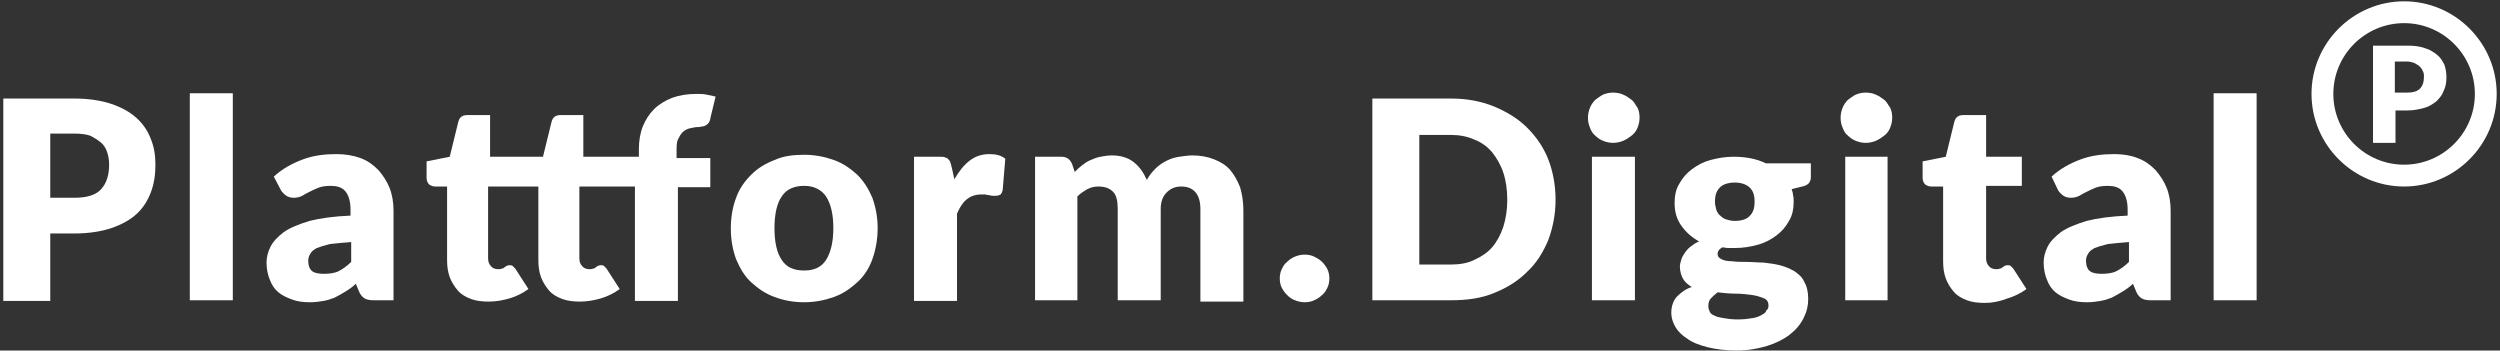
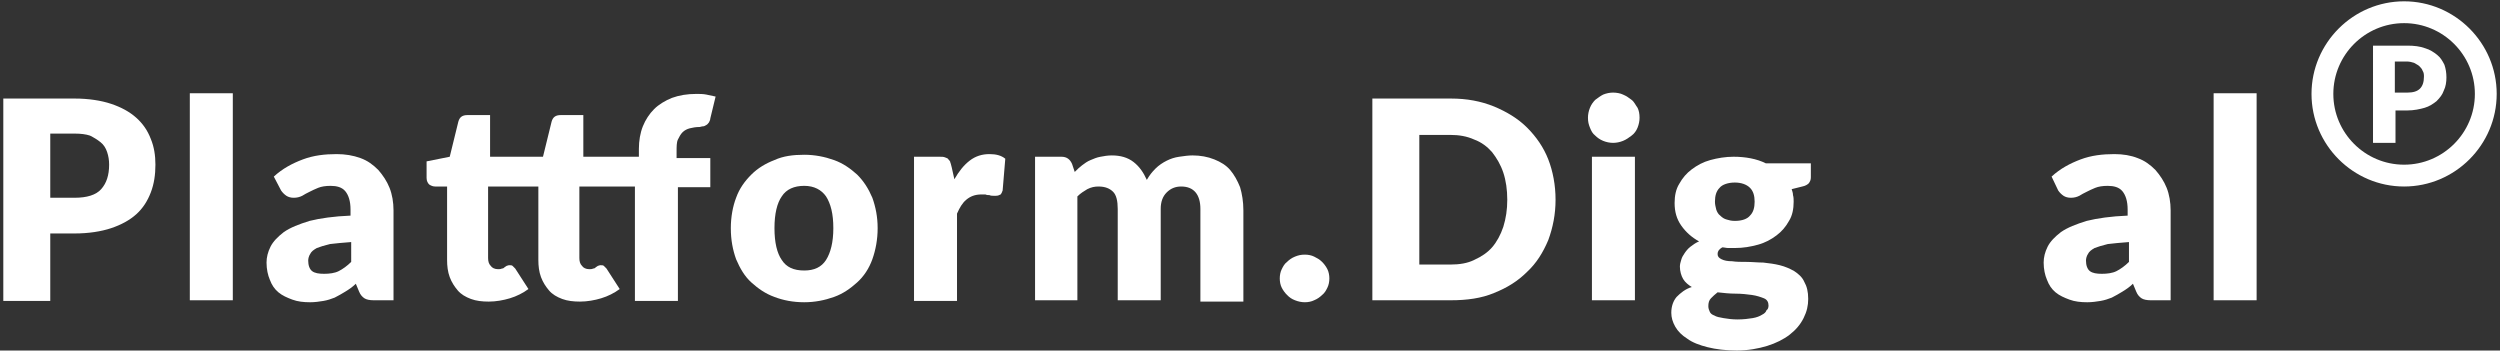
<svg xmlns="http://www.w3.org/2000/svg" version="1.1" id="Ebene_1" x="0px" y="0px" viewBox="0 0 378 53" style="enable-background:new 0 0 378 53;" xml:space="preserve">
  <rect x="0" y="0" width="378" height="53" fill="#333333" stroke="none" />
  <style type="text/css">
	.st0{fill:#FFFFFF;}
</style>
  <g>
    <path class="st0" d="M11.3,14.9c2.1,0,4,0.3,5.5,0.8c1.5,0.5,2.8,1.2,3.8,2.1c1,0.9,1.7,1.9,2.2,3.2c0.5,1.2,0.7,2.5,0.7,3.9   c0,1.5-0.2,2.9-0.7,4.2c-0.5,1.3-1.2,2.4-2.2,3.3c-1,0.9-2.3,1.6-3.8,2.1c-1.5,0.5-3.4,0.8-5.5,0.8H7.6v10.2H0.5V14.9H11.3z    M11.3,29.9c1.8,0,3.2-0.4,4-1.3c0.8-0.9,1.2-2.1,1.2-3.7c0-0.7-0.1-1.3-0.3-1.9c-0.2-0.6-0.5-1.1-1-1.5s-1-0.7-1.6-1   c-0.6-0.2-1.4-0.3-2.3-0.3H7.6v9.7H11.3z" />
    <path class="st0" d="M35.2,14.1v31.3h-6.5V14.1H35.2z" />
    <path class="st0" d="M41.4,26.7c1.3-1.2,2.8-2,4.4-2.6c1.6-0.6,3.3-0.8,5.1-0.8c1.3,0,2.5,0.2,3.6,0.6c1.1,0.4,1.9,1,2.7,1.8   c0.7,0.8,1.3,1.7,1.7,2.7c0.4,1,0.6,2.2,0.6,3.4v13.6h-3c-0.6,0-1.1-0.1-1.4-0.3c-0.3-0.2-0.6-0.5-0.8-1l-0.5-1.2   c-0.5,0.5-1.1,0.9-1.6,1.2c-0.5,0.3-1,0.6-1.6,0.9c-0.5,0.2-1.1,0.4-1.7,0.5c-0.6,0.1-1.3,0.2-2,0.2c-1,0-1.9-0.1-2.7-0.4   c-0.8-0.3-1.5-0.6-2.1-1.1c-0.6-0.5-1-1.1-1.3-1.9c-0.3-0.7-0.5-1.6-0.5-2.6c0-0.8,0.2-1.6,0.6-2.4c0.4-0.8,1.1-1.5,2-2.2   c1-0.7,2.3-1.2,3.9-1.7c1.6-0.4,3.7-0.7,6.2-0.8v-0.9c0-1.3-0.3-2.2-0.8-2.8c-0.5-0.6-1.3-0.8-2.2-0.8c-0.8,0-1.4,0.1-1.9,0.3   c-0.5,0.2-0.9,0.4-1.3,0.6c-0.4,0.2-0.8,0.4-1.1,0.6c-0.4,0.2-0.8,0.3-1.3,0.3c-0.4,0-0.8-0.1-1.1-0.3c-0.3-0.2-0.6-0.5-0.8-0.8   L41.4,26.7z M53.1,36.6c-1.3,0.1-2.4,0.2-3.2,0.3c-0.8,0.2-1.5,0.4-2,0.6c-0.5,0.3-0.8,0.5-1,0.9c-0.2,0.3-0.3,0.7-0.3,1   c0,0.7,0.2,1.3,0.6,1.6c0.4,0.3,1,0.4,1.8,0.4c0.8,0,1.6-0.1,2.2-0.4c0.6-0.3,1.3-0.8,1.9-1.4V36.6z" />
    <path class="st0" d="M107.4,17.9c0,0.2-0.1,0.4-0.2,0.6c-0.1,0.1-0.2,0.3-0.4,0.4c-0.2,0.1-0.3,0.2-0.5,0.2c-0.2,0-0.4,0.1-0.5,0.1   c-0.6,0-1.1,0.1-1.5,0.2c-0.4,0.1-0.8,0.3-1.1,0.6c-0.3,0.3-0.5,0.7-0.7,1.1s-0.2,1.1-0.2,1.8v1h5.1v4.4h-4.9v17.2h-6.5V28.2h-8.4   V39c0,0.5,0.1,0.9,0.4,1.2c0.2,0.3,0.6,0.5,1.1,0.5c0.2,0,0.4,0,0.6-0.1c0.2,0,0.3-0.1,0.4-0.2c0.1-0.1,0.2-0.1,0.3-0.2   c0.1,0,0.2-0.1,0.4-0.1c0.2,0,0.4,0,0.5,0.1c0.1,0.1,0.2,0.2,0.4,0.4l2,3.1c-0.8,0.6-1.8,1.1-2.8,1.4c-1,0.3-2.1,0.5-3.2,0.5   c-1,0-1.9-0.1-2.7-0.4c-0.8-0.3-1.5-0.7-2-1.3c-0.5-0.6-0.9-1.2-1.2-2c-0.3-0.8-0.4-1.7-0.4-2.6V28.2h-7.6V39   c0,0.5,0.1,0.9,0.4,1.2c0.2,0.3,0.6,0.5,1.1,0.5c0.2,0,0.4,0,0.6-0.1c0.2,0,0.3-0.1,0.4-0.2c0.1-0.1,0.2-0.1,0.3-0.2   c0.1,0,0.2-0.1,0.4-0.1c0.2,0,0.4,0,0.5,0.1c0.1,0.1,0.2,0.2,0.4,0.4l2,3.1c-0.8,0.6-1.8,1.1-2.8,1.4c-1,0.3-2.1,0.5-3.2,0.5   c-1,0-1.9-0.1-2.7-0.4c-0.8-0.3-1.5-0.7-2-1.3c-0.5-0.6-0.9-1.2-1.2-2c-0.3-0.8-0.4-1.7-0.4-2.6V28.2h-1.8c-0.3,0-0.6-0.1-0.9-0.3   c-0.2-0.2-0.4-0.5-0.4-1v-2.5l3.5-0.7l1.3-5.3c0.2-0.7,0.6-1,1.4-1h3.4v6.3h8l1.3-5.3c0.2-0.7,0.6-1,1.4-1h3.4v6.3h8.4v-1.2   c0-1.2,0.2-2.4,0.6-3.4c0.4-1,1-1.9,1.7-2.6c0.7-0.7,1.7-1.3,2.7-1.7c1.1-0.4,2.3-0.6,3.7-0.6c0.5,0,1,0,1.5,0.1   c0.4,0.1,0.9,0.2,1.4,0.3L107.4,17.9z" />
    <path class="st0" d="M121.6,23.4c1.6,0,3.1,0.3,4.5,0.8c1.4,0.5,2.5,1.3,3.5,2.2c1,1,1.7,2.1,2.3,3.5c0.5,1.4,0.8,2.9,0.8,4.6   c0,1.7-0.3,3.3-0.8,4.7c-0.5,1.4-1.3,2.6-2.3,3.5s-2.1,1.7-3.5,2.2c-1.4,0.5-2.9,0.8-4.5,0.8c-1.7,0-3.2-0.3-4.5-0.8   c-1.4-0.5-2.5-1.3-3.5-2.2s-1.7-2.1-2.3-3.5c-0.5-1.4-0.8-2.9-0.8-4.7c0-1.7,0.3-3.3,0.8-4.6c0.5-1.4,1.3-2.5,2.3-3.5   c1-1,2.2-1.7,3.5-2.2C118.4,23.6,119.9,23.4,121.6,23.4z M121.6,40.9c1.5,0,2.6-0.5,3.3-1.6c0.7-1.1,1.1-2.7,1.1-4.8   c0-2.2-0.4-3.7-1.1-4.8c-0.7-1-1.8-1.6-3.3-1.6c-1.5,0-2.7,0.5-3.4,1.6c-0.7,1-1.1,2.6-1.1,4.8c0,2.2,0.4,3.8,1.1,4.8   C118.9,40.4,120,40.9,121.6,40.9z" />
    <path class="st0" d="M144.3,27.1c0.7-1.2,1.4-2.1,2.3-2.8c0.9-0.7,1.9-1,3-1c1,0,1.8,0.2,2.4,0.7l-0.4,4.8   c-0.1,0.3-0.2,0.5-0.3,0.6c-0.2,0.1-0.4,0.2-0.7,0.2c-0.1,0-0.3,0-0.4,0c-0.2,0-0.4,0-0.6-0.1c-0.2,0-0.4,0-0.6-0.1   c-0.2,0-0.4,0-0.6,0c-1,0-1.7,0.3-2.3,0.8c-0.6,0.5-1,1.2-1.4,2.1v13.2h-6.5V23.7h3.9c0.3,0,0.6,0,0.8,0.1c0.2,0.1,0.4,0.1,0.5,0.3   c0.1,0.1,0.3,0.3,0.3,0.5c0.1,0.2,0.1,0.4,0.2,0.7L144.3,27.1z" />
    <path class="st0" d="M156.5,45.4V23.7h4c0.8,0,1.3,0.4,1.6,1.1l0.4,1.2c0.4-0.4,0.7-0.7,1.1-1c0.4-0.3,0.8-0.6,1.3-0.8   c0.5-0.2,0.9-0.4,1.5-0.5c0.5-0.1,1.1-0.2,1.7-0.2c1.3,0,2.4,0.3,3.3,1c0.9,0.7,1.5,1.6,2,2.7c0.4-0.7,0.8-1.2,1.3-1.7   c0.5-0.5,1.1-0.9,1.7-1.2c0.6-0.3,1.2-0.5,1.9-0.6c0.7-0.1,1.4-0.2,2-0.2c1.2,0,2.3,0.2,3.3,0.6c1,0.4,1.8,0.9,2.4,1.6   c0.6,0.7,1.1,1.6,1.5,2.6c0.3,1,0.5,2.2,0.5,3.5v13.8h-6.5V31.6c0-2.2-1-3.4-2.9-3.4c-0.9,0-1.6,0.3-2.2,0.9   c-0.6,0.6-0.9,1.4-0.9,2.5v13.8H169V31.6c0-1.2-0.2-2.1-0.7-2.6c-0.5-0.5-1.2-0.8-2.2-0.8c-0.6,0-1.1,0.1-1.7,0.4   c-0.5,0.3-1,0.6-1.5,1.1v15.7H156.5z" />
    <path class="st0" d="M193.5,42.1c0-0.5,0.1-1,0.3-1.4c0.2-0.4,0.4-0.8,0.8-1.1c0.3-0.3,0.7-0.6,1.2-0.8s0.9-0.3,1.5-0.3   c0.5,0,1,0.1,1.4,0.3c0.4,0.2,0.8,0.4,1.2,0.8c0.3,0.3,0.6,0.7,0.8,1.1c0.2,0.4,0.3,0.9,0.3,1.4c0,0.5-0.1,1-0.3,1.4   s-0.4,0.8-0.8,1.1c-0.3,0.3-0.7,0.6-1.2,0.8c-0.4,0.2-0.9,0.3-1.4,0.3c-0.5,0-1-0.1-1.5-0.3s-0.8-0.4-1.2-0.8   c-0.3-0.3-0.6-0.7-0.8-1.1C193.6,43.1,193.5,42.6,193.5,42.1z" />
    <path class="st0" d="M235.2,30.2c0,2.2-0.4,4.2-1.1,6.1c-0.8,1.9-1.8,3.5-3.2,4.8c-1.4,1.4-3,2.4-5,3.2c-1.9,0.8-4.1,1.1-6.5,1.1   h-11.9V14.9h11.9c2.4,0,4.5,0.4,6.5,1.2c1.9,0.8,3.6,1.8,5,3.2c1.4,1.4,2.5,3,3.2,4.8C234.8,25.9,235.2,28,235.2,30.2z M227.9,30.2   c0-1.5-0.2-2.9-0.6-4.1c-0.4-1.2-1-2.2-1.7-3.1c-0.7-0.8-1.6-1.5-2.7-1.9c-1.1-0.5-2.3-0.7-3.6-0.7h-4.7V40h4.7   c1.4,0,2.6-0.2,3.6-0.7c1.1-0.5,2-1.1,2.7-1.9c0.7-0.8,1.3-1.9,1.7-3.1C227.7,33,227.9,31.7,227.9,30.2z" />
    <path class="st0" d="M247.9,17.8c0,0.5-0.1,1-0.3,1.5c-0.2,0.5-0.5,0.9-0.9,1.2c-0.4,0.3-0.8,0.6-1.3,0.8c-0.5,0.2-1,0.3-1.5,0.3   c-0.5,0-1-0.1-1.5-0.3c-0.5-0.2-0.9-0.5-1.2-0.8c-0.4-0.3-0.6-0.7-0.8-1.2c-0.2-0.5-0.3-0.9-0.3-1.5c0-0.5,0.1-1,0.3-1.5   c0.2-0.5,0.5-0.9,0.8-1.2c0.4-0.3,0.8-0.6,1.2-0.8c0.5-0.2,1-0.3,1.5-0.3c0.5,0,1.1,0.1,1.5,0.3c0.5,0.2,0.9,0.5,1.3,0.8   c0.4,0.3,0.6,0.8,0.9,1.2C247.8,16.7,247.9,17.2,247.9,17.8z M247.2,23.7v21.7h-6.5V23.7H247.2z" />
    <path class="st0" d="M273.8,24.4v2.4c0,0.4-0.1,0.6-0.3,0.9c-0.2,0.2-0.5,0.4-1,0.5l-1.6,0.4c0.1,0.3,0.2,0.6,0.2,0.9   c0.1,0.3,0.1,0.7,0.1,1c0,1.1-0.2,2.1-0.7,2.9c-0.5,0.9-1.1,1.6-1.9,2.2c-0.8,0.6-1.7,1.1-2.8,1.4c-1.1,0.3-2.2,0.5-3.5,0.5   c-0.3,0-0.7,0-1,0c-0.3,0-0.6-0.1-0.9-0.1c-0.5,0.3-0.7,0.6-0.7,1c0,0.4,0.2,0.6,0.6,0.8c0.4,0.2,0.9,0.3,1.6,0.3   c0.6,0.1,1.4,0.1,2.2,0.1c0.8,0,1.7,0.1,2.5,0.1c0.9,0.1,1.7,0.2,2.5,0.4c0.8,0.2,1.5,0.5,2.2,0.9c0.6,0.4,1.2,0.9,1.5,1.6   c0.4,0.7,0.6,1.5,0.6,2.6c0,1-0.2,1.9-0.7,2.9s-1.2,1.8-2.1,2.5c-0.9,0.7-2.1,1.3-3.4,1.7s-2.9,0.7-4.6,0.7c-1.7,0-3.2-0.2-4.4-0.5   c-1.2-0.3-2.3-0.7-3.1-1.3c-0.8-0.5-1.4-1.1-1.8-1.8c-0.4-0.7-0.6-1.4-0.6-2.1c0-1,0.3-1.8,0.8-2.4c0.6-0.6,1.3-1.2,2.3-1.5   c-0.5-0.3-1-0.7-1.3-1.2c-0.3-0.5-0.5-1.2-0.5-1.9c0-0.3,0.1-0.7,0.2-1c0.1-0.4,0.3-0.7,0.5-1c0.2-0.3,0.5-0.7,0.9-1   c0.4-0.3,0.8-0.6,1.3-0.8c-1.1-0.6-2-1.4-2.7-2.4s-1-2.1-1-3.4c0-1.1,0.2-2.1,0.7-2.9c0.5-0.9,1.1-1.6,1.9-2.2   c0.8-0.6,1.7-1.1,2.8-1.4c1.1-0.3,2.3-0.5,3.5-0.5c1.8,0,3.5,0.3,4.9,1H273.8z M267.4,46.2c0-0.5-0.2-0.9-0.7-1.1   c-0.5-0.2-1.1-0.4-1.8-0.5c-0.7-0.1-1.6-0.2-2.5-0.2c-0.9,0-1.8-0.1-2.7-0.2c-0.4,0.3-0.7,0.6-1,0.9c-0.3,0.3-0.4,0.7-0.4,1.2   c0,0.3,0.1,0.6,0.2,0.8c0.1,0.3,0.4,0.5,0.7,0.6c0.3,0.2,0.8,0.3,1.4,0.4s1.3,0.2,2.1,0.2c0.9,0,1.7-0.1,2.3-0.2   c0.6-0.1,1.1-0.3,1.4-0.5c0.4-0.2,0.6-0.4,0.7-0.7C267.3,46.8,267.4,46.5,267.4,46.2z M262.3,33.4c1.1,0,1.9-0.3,2.3-0.8   c0.5-0.5,0.7-1.2,0.7-2.1c0-0.9-0.2-1.6-0.7-2.1c-0.5-0.5-1.3-0.8-2.3-0.8s-1.9,0.3-2.3,0.8c-0.5,0.5-0.7,1.2-0.7,2.1   c0,0.4,0.1,0.8,0.2,1.2c0.1,0.3,0.3,0.7,0.6,0.9c0.3,0.3,0.6,0.5,1,0.6C261.4,33.3,261.8,33.4,262.3,33.4z" />
-     <path class="st0" d="M286.1,17.8c0,0.5-0.1,1-0.3,1.5c-0.2,0.5-0.5,0.9-0.9,1.2c-0.4,0.3-0.8,0.6-1.3,0.8c-0.5,0.2-1,0.3-1.5,0.3   c-0.5,0-1-0.1-1.5-0.3c-0.5-0.2-0.9-0.5-1.2-0.8c-0.4-0.3-0.6-0.7-0.8-1.2c-0.2-0.5-0.3-0.9-0.3-1.5c0-0.5,0.1-1,0.3-1.5   c0.2-0.5,0.5-0.9,0.8-1.2c0.4-0.3,0.8-0.6,1.2-0.8c0.5-0.2,1-0.3,1.5-0.3c0.5,0,1.1,0.1,1.5,0.3c0.5,0.2,0.9,0.5,1.3,0.8   c0.4,0.3,0.6,0.8,0.9,1.2C286,16.7,286.1,17.2,286.1,17.8z M285.4,23.7v21.7H279V23.7H285.4z" />
-     <path class="st0" d="M300.1,45.8c-1,0-1.9-0.1-2.7-0.4c-0.8-0.3-1.5-0.7-2-1.3c-0.5-0.6-0.9-1.2-1.2-2c-0.3-0.8-0.4-1.7-0.4-2.6   V28.2h-1.8c-0.3,0-0.6-0.1-0.9-0.3c-0.2-0.2-0.4-0.5-0.4-1v-2.5l3.5-0.7l1.3-5.3c0.2-0.7,0.6-1,1.4-1h3.4v6.3h5.4v4.4h-5.4V39   c0,0.5,0.1,0.9,0.4,1.2c0.2,0.3,0.6,0.5,1.1,0.5c0.2,0,0.4,0,0.6-0.1c0.2,0,0.3-0.1,0.4-0.2c0.1-0.1,0.2-0.1,0.3-0.2   c0.1,0,0.2-0.1,0.4-0.1c0.2,0,0.4,0,0.5,0.1c0.1,0.1,0.2,0.2,0.4,0.4l2,3.1c-0.8,0.6-1.8,1.1-2.8,1.4   C302.3,45.6,301.2,45.8,300.1,45.8z" />
    <path class="st0" d="M310.2,26.7c1.3-1.2,2.8-2,4.4-2.6c1.6-0.6,3.3-0.8,5.1-0.8c1.3,0,2.5,0.2,3.5,0.6c1.1,0.4,1.9,1,2.7,1.8   c0.7,0.8,1.3,1.7,1.7,2.7c0.4,1,0.6,2.2,0.6,3.4v13.6h-3c-0.6,0-1.1-0.1-1.4-0.3c-0.3-0.2-0.6-0.5-0.8-1l-0.5-1.2   c-0.5,0.5-1.1,0.9-1.6,1.2c-0.5,0.3-1,0.6-1.6,0.9c-0.5,0.2-1.1,0.4-1.7,0.5c-0.6,0.1-1.3,0.2-2,0.2c-1,0-1.9-0.1-2.7-0.4   c-0.8-0.3-1.5-0.6-2.1-1.1c-0.6-0.5-1-1.1-1.3-1.9c-0.3-0.7-0.5-1.6-0.5-2.6c0-0.8,0.2-1.6,0.6-2.4c0.4-0.8,1.1-1.5,2-2.2   c1-0.7,2.3-1.2,3.9-1.7c1.6-0.4,3.7-0.7,6.2-0.8v-0.9c0-1.3-0.3-2.2-0.8-2.8c-0.5-0.6-1.3-0.8-2.2-0.8c-0.8,0-1.4,0.1-1.9,0.3   c-0.5,0.2-0.9,0.4-1.3,0.6c-0.4,0.2-0.8,0.4-1.1,0.6c-0.4,0.2-0.8,0.3-1.3,0.3c-0.4,0-0.8-0.1-1.1-0.3c-0.3-0.2-0.6-0.5-0.8-0.8   L310.2,26.7z M321.9,36.6c-1.3,0.1-2.4,0.2-3.2,0.3c-0.8,0.2-1.5,0.4-2,0.6c-0.5,0.3-0.8,0.5-1,0.9c-0.2,0.3-0.3,0.7-0.3,1   c0,0.7,0.2,1.3,0.6,1.6c0.4,0.3,1,0.4,1.8,0.4c0.8,0,1.6-0.1,2.2-0.4c0.6-0.3,1.3-0.8,1.9-1.4V36.6z" />
    <path class="st0" d="M341.2,14.1v31.3h-6.5V14.1H341.2z" />
  </g>
  <g>
    <path class="st0" d="M363.5,28.2c-7.7,0-14-6.3-14-14c0-7.7,6.3-14,14-14c7.7,0,14,6.3,14,14C377.5,21.9,371.2,28.2,363.5,28.2z    M363.5,3.5c-5.9,0-10.7,4.8-10.7,10.7c0,5.9,4.8,10.7,10.7,10.7c5.9,0,10.7-4.8,10.7-10.7C374.2,8.3,369.4,3.5,363.5,3.5z" />
  </g>
  <g>
    <path class="st0" d="M364,6.9c1,0,1.9,0.1,2.7,0.4c0.7,0.2,1.3,0.6,1.8,1c0.5,0.4,0.8,0.9,1.1,1.5c0.2,0.6,0.3,1.2,0.3,1.9   c0,0.7-0.1,1.4-0.4,2c-0.2,0.6-0.6,1.1-1.1,1.6c-0.5,0.4-1.1,0.8-1.8,1c-0.7,0.2-1.6,0.4-2.6,0.4h-1.8v4.9h-3.4V6.9H364z M364,14   c0.9,0,1.5-0.2,1.9-0.6c0.4-0.4,0.6-1,0.6-1.8c0-0.3,0-0.6-0.2-0.9c-0.1-0.3-0.3-0.5-0.5-0.7c-0.2-0.2-0.5-0.3-0.8-0.5   c-0.3-0.1-0.7-0.2-1.1-0.2h-1.8V14H364z" />
  </g>
</svg>